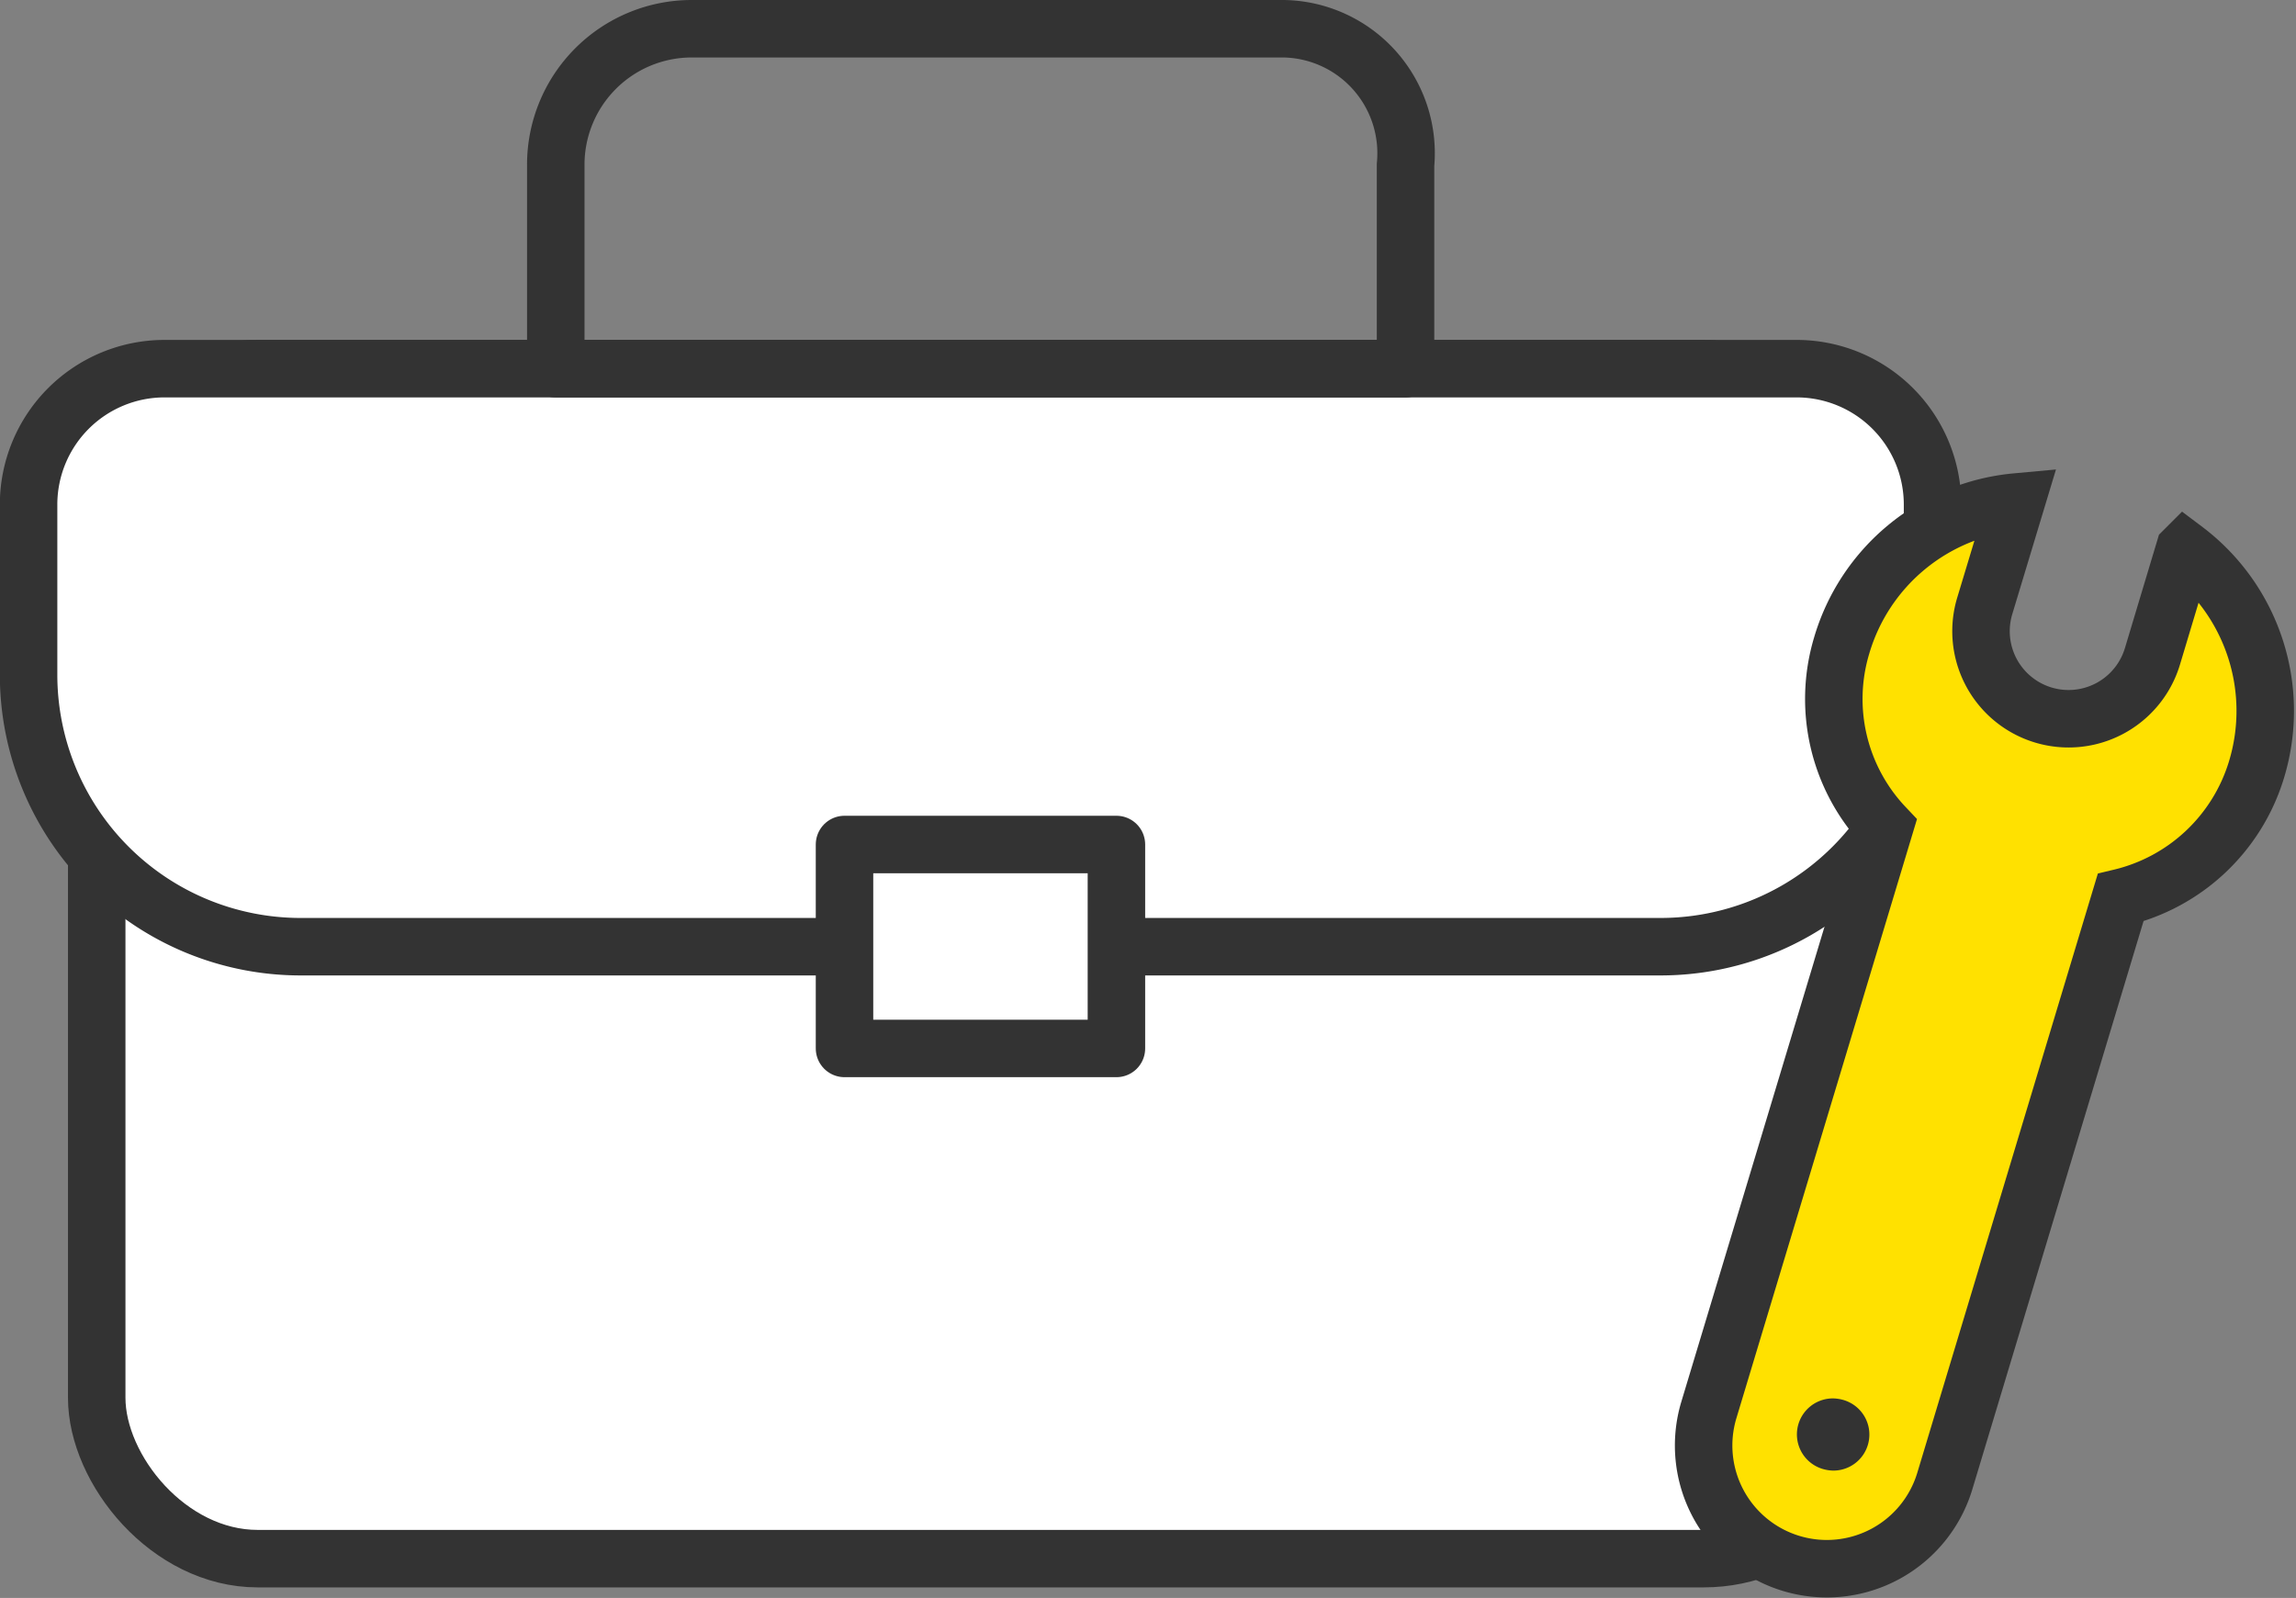
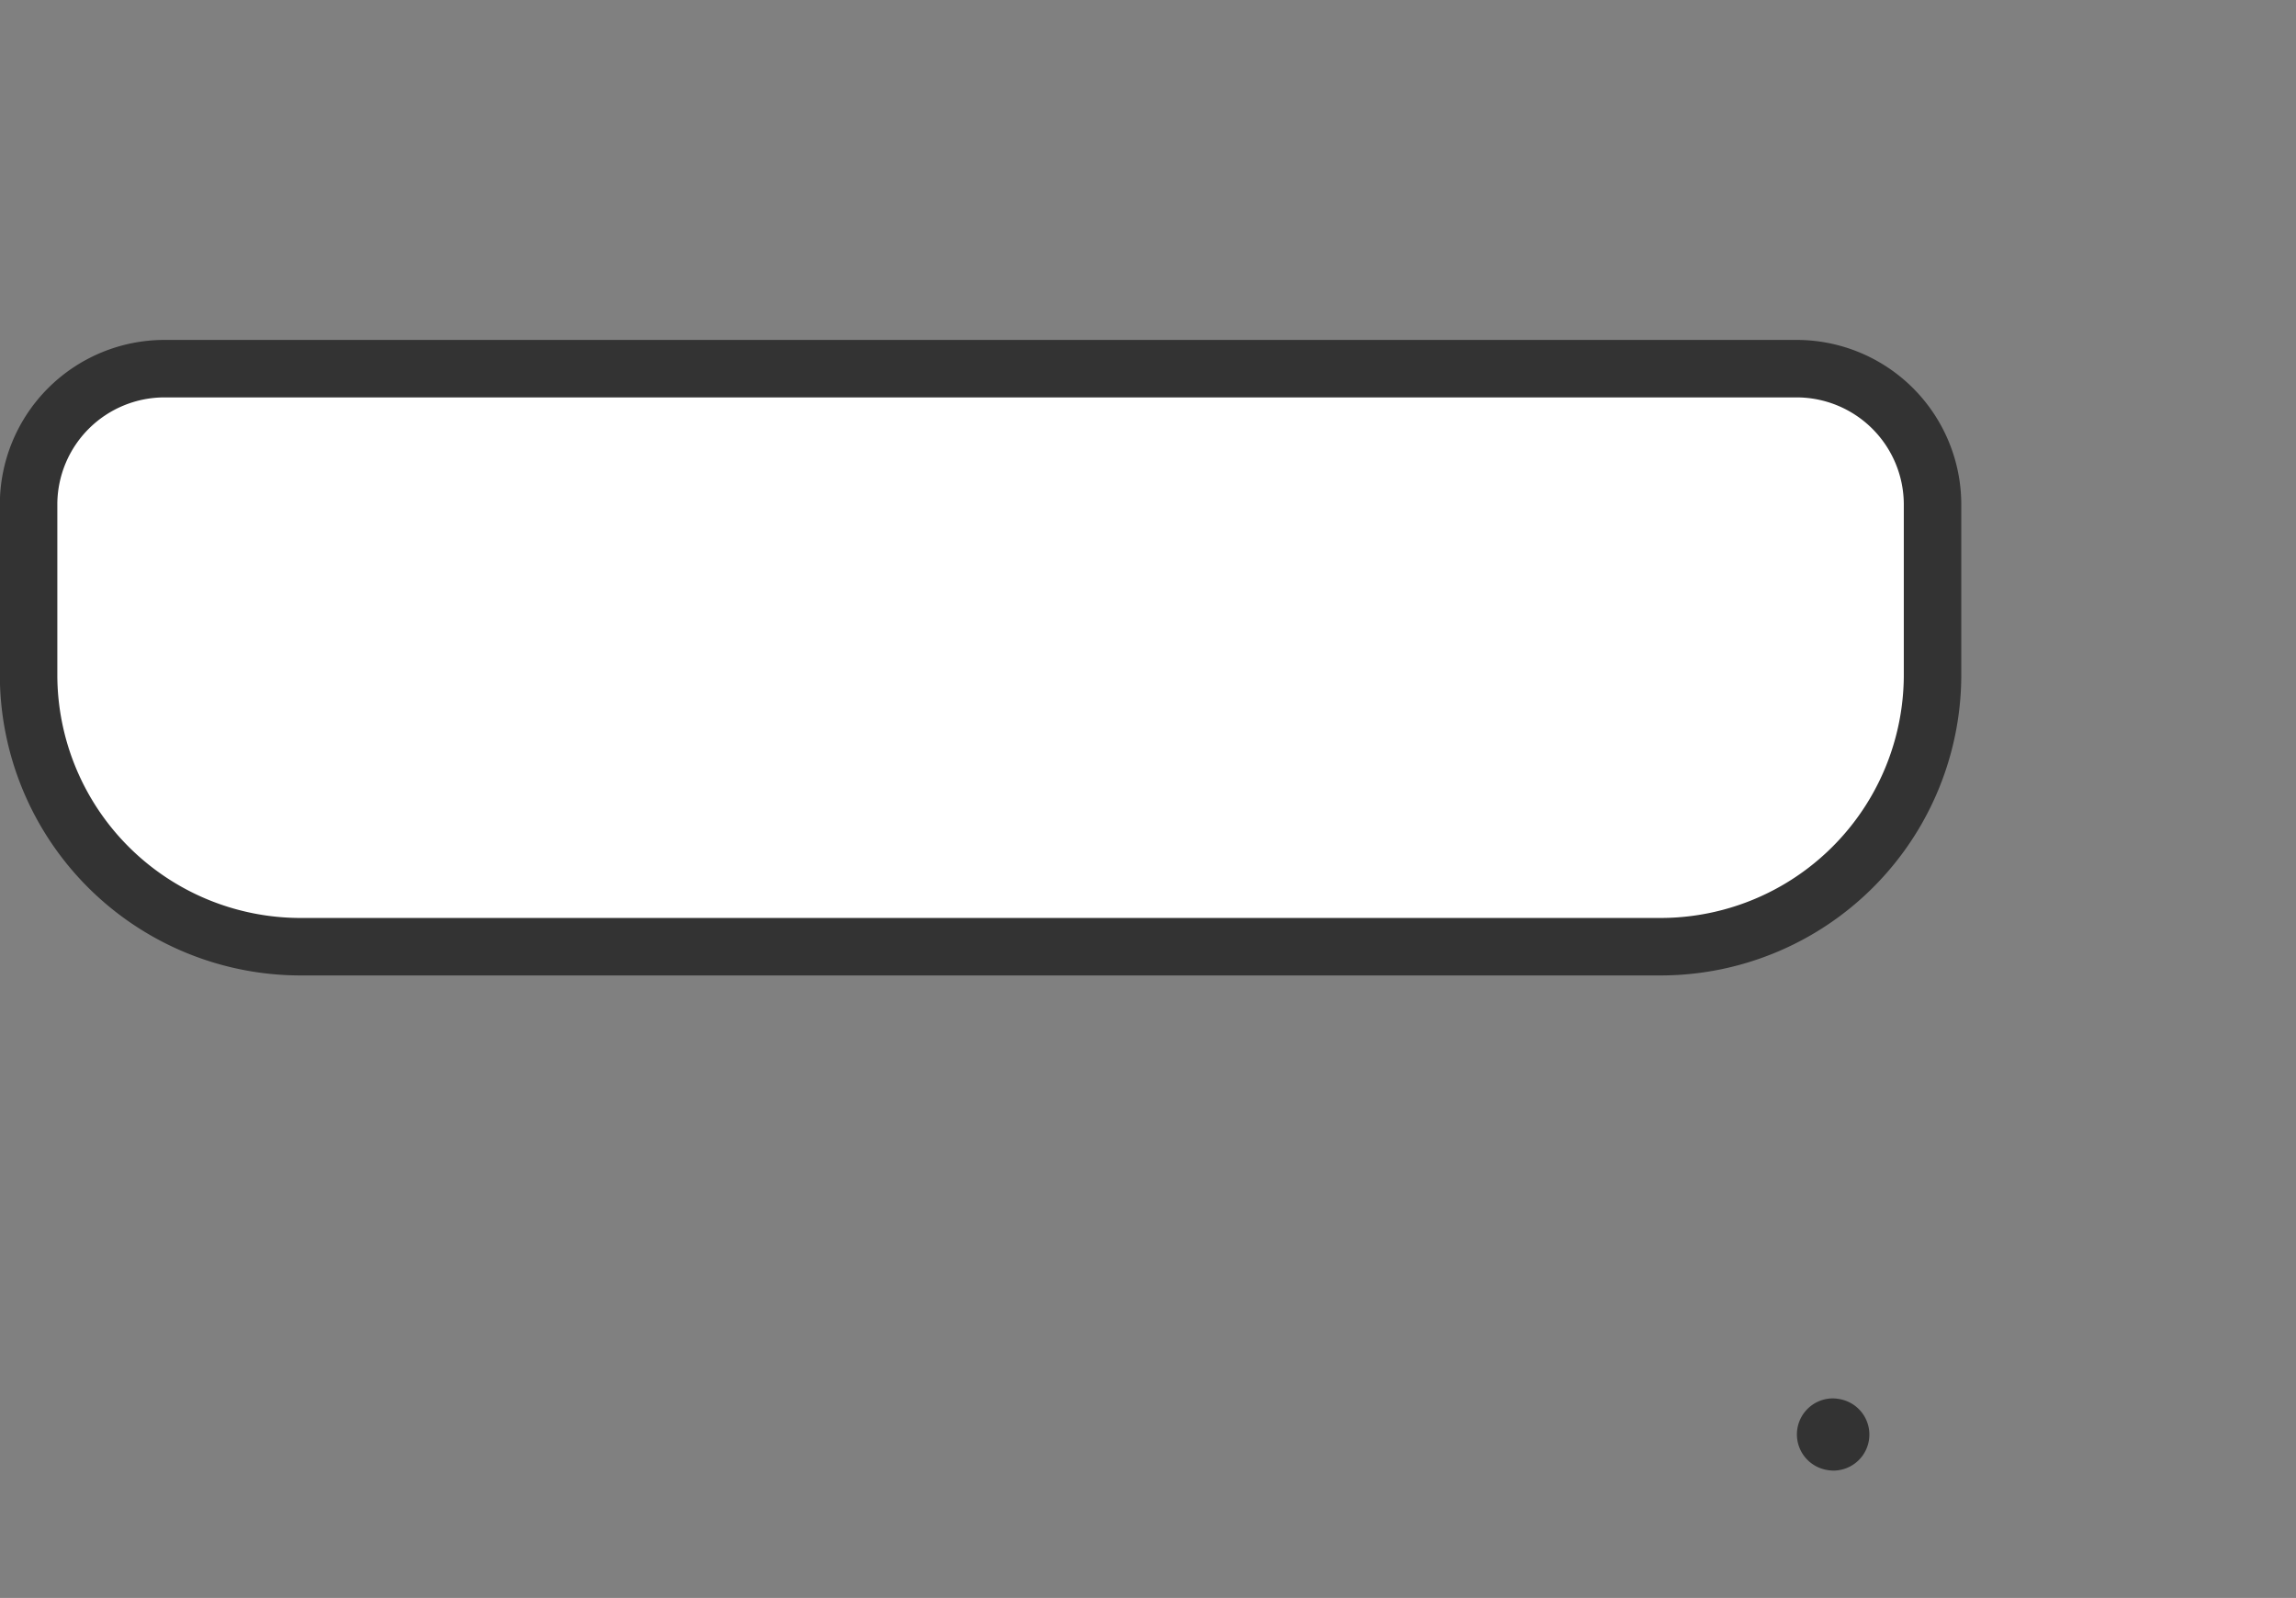
<svg xmlns="http://www.w3.org/2000/svg" width="59.918" height="41.702" viewBox="0 0 59.918 41.702">
  <rect x="0" y="0" width="59.918" height="41.702" fill="#808080" stroke="none" />
  <g id="_レイヤー_3" transform="translate(0.75 0.75)">
-     <rect id="長方形_80726" data-name="長方形 80726" width="46.135" height="31.055" rx="4.2" transform="translate(1.774 8.871)" fill="#fff" stroke="#333" stroke-linejoin="round" stroke-width="1.5" />
    <path id="パス_78543" data-name="パス 78543" d="M4.3,11.25H46.885A3.548,3.548,0,0,1,50.433,14.8v4.435a7.1,7.1,0,0,1-7.1,7.1H7.846a7.1,7.1,0,0,1-7.1-7.1V14.8A3.548,3.548,0,0,1,4.3,11.25Z" transform="translate(-0.75 -2.379)" fill="#fff" stroke="#333" stroke-linejoin="round" stroke-width="1.5" />
-     <path id="パス_78544" data-name="パス 78544" d="M36.03.75A3.249,3.249,0,0,1,39.206,4.3V9.621H17.03V4.3A3.548,3.548,0,0,1,20.578.75h15.46Z" transform="translate(-3.276 -0.75)" fill="none" stroke="#333" stroke-linejoin="round" stroke-width="1.5" />
-     <rect id="長方形_80727" data-name="長方形 80727" width="7.096" height="5.322" transform="translate(21.289 21.289)" fill="#fff" stroke="#333" stroke-linejoin="round" stroke-width="1.5" />
-     <path id="パス_78545" data-name="パス 78545" d="M65.035,16.62,64.2,19.4a2.285,2.285,0,0,1-4.376-1.318l.819-2.712a5.248,5.248,0,0,0-4.554,3.751,4.847,4.847,0,0,0,1.124,4.722L52.624,39.067a3.215,3.215,0,0,0,6.159,1.85L63.37,25.694a4.895,4.895,0,0,0,3.54-3.32,5.267,5.267,0,0,0-1.867-5.762Z" transform="translate(-8.779 -3.019)" fill="#ffe100" stroke="#333" stroke-miterlimit="10" stroke-width="1.5" />
-     <path id="パス_78546" data-name="パス 78546" d="M56.442,44.425a.26.26,0,0,1-.093-.017.322.322,0,0,1-.211-.389.317.317,0,0,1,.3-.22.182.182,0,0,1,.093.017.322.322,0,0,1,.211.389A.317.317,0,0,1,56.442,44.425Z" transform="translate(-9.344 -7.431)" fill="#fff" />
    <path id="パス_78547" data-name="パス 78547" d="M56.316,43.06a.94.94,0,0,0-.27,1.842,1.055,1.055,0,0,0,.27.042.94.94,0,0,0,.27-1.842,1.055,1.055,0,0,0-.27-.042Z" transform="translate(-9.227 -7.316)" fill="#333" />
  </g>
</svg>